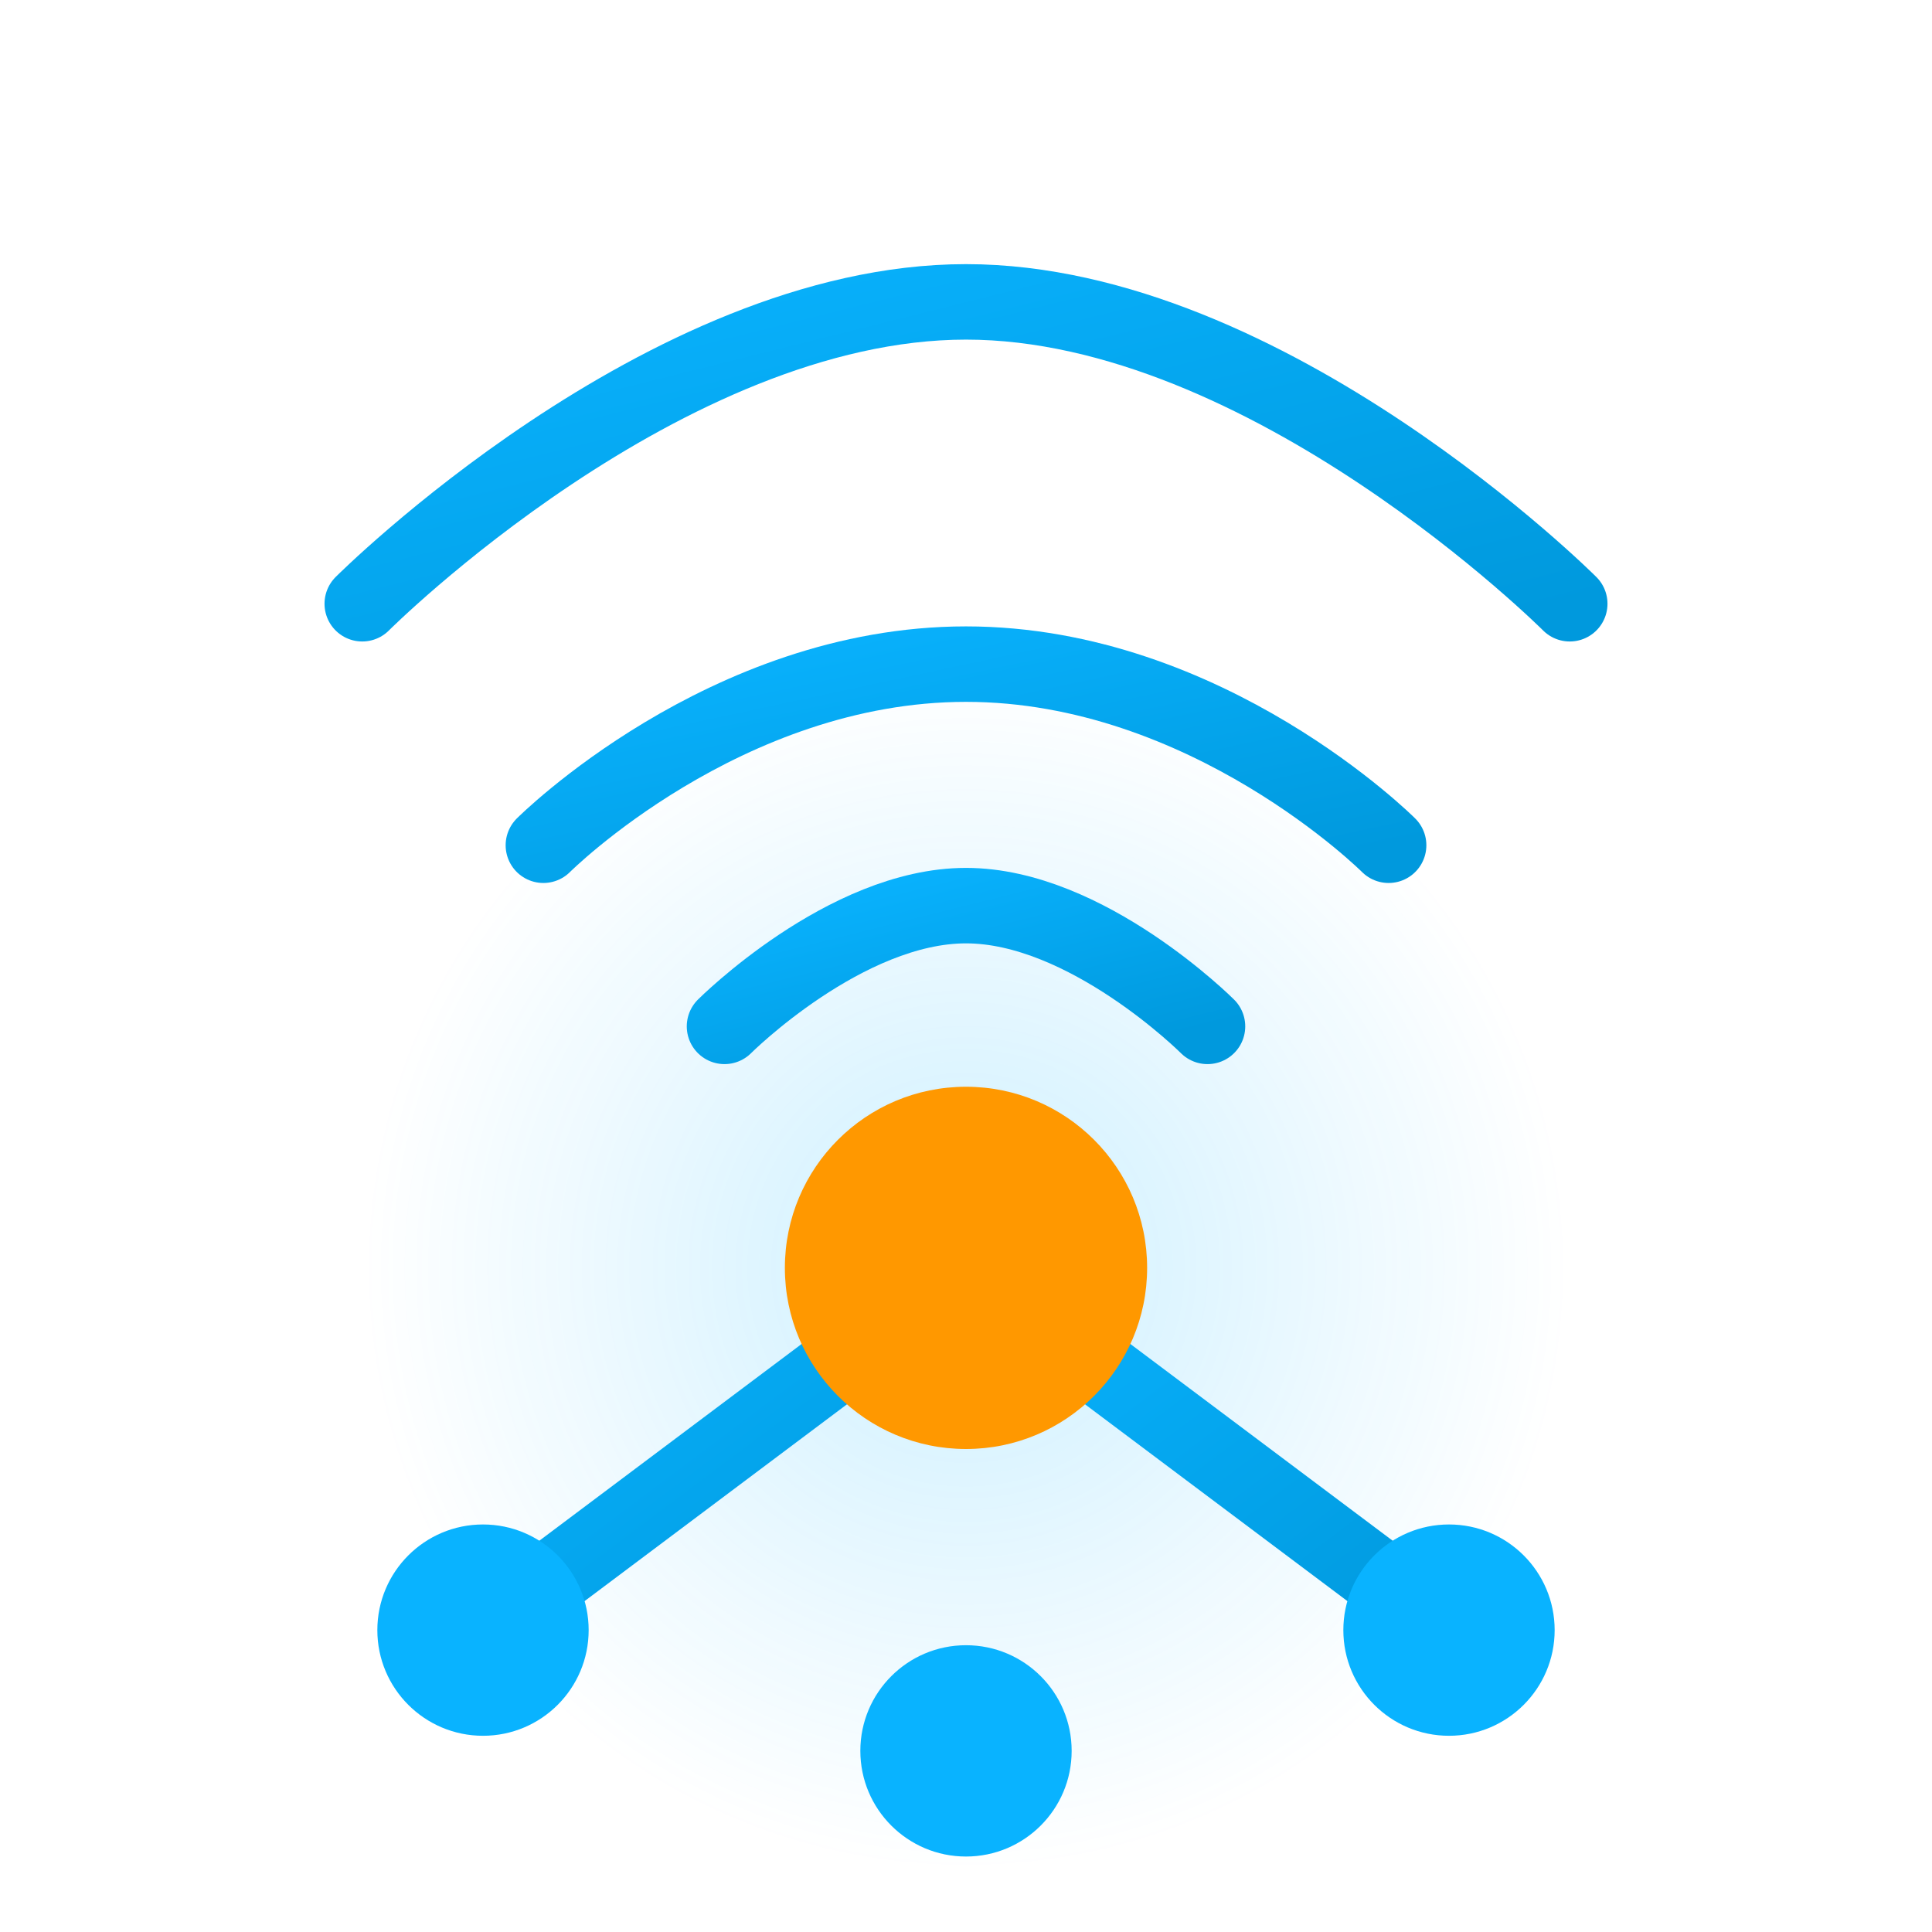
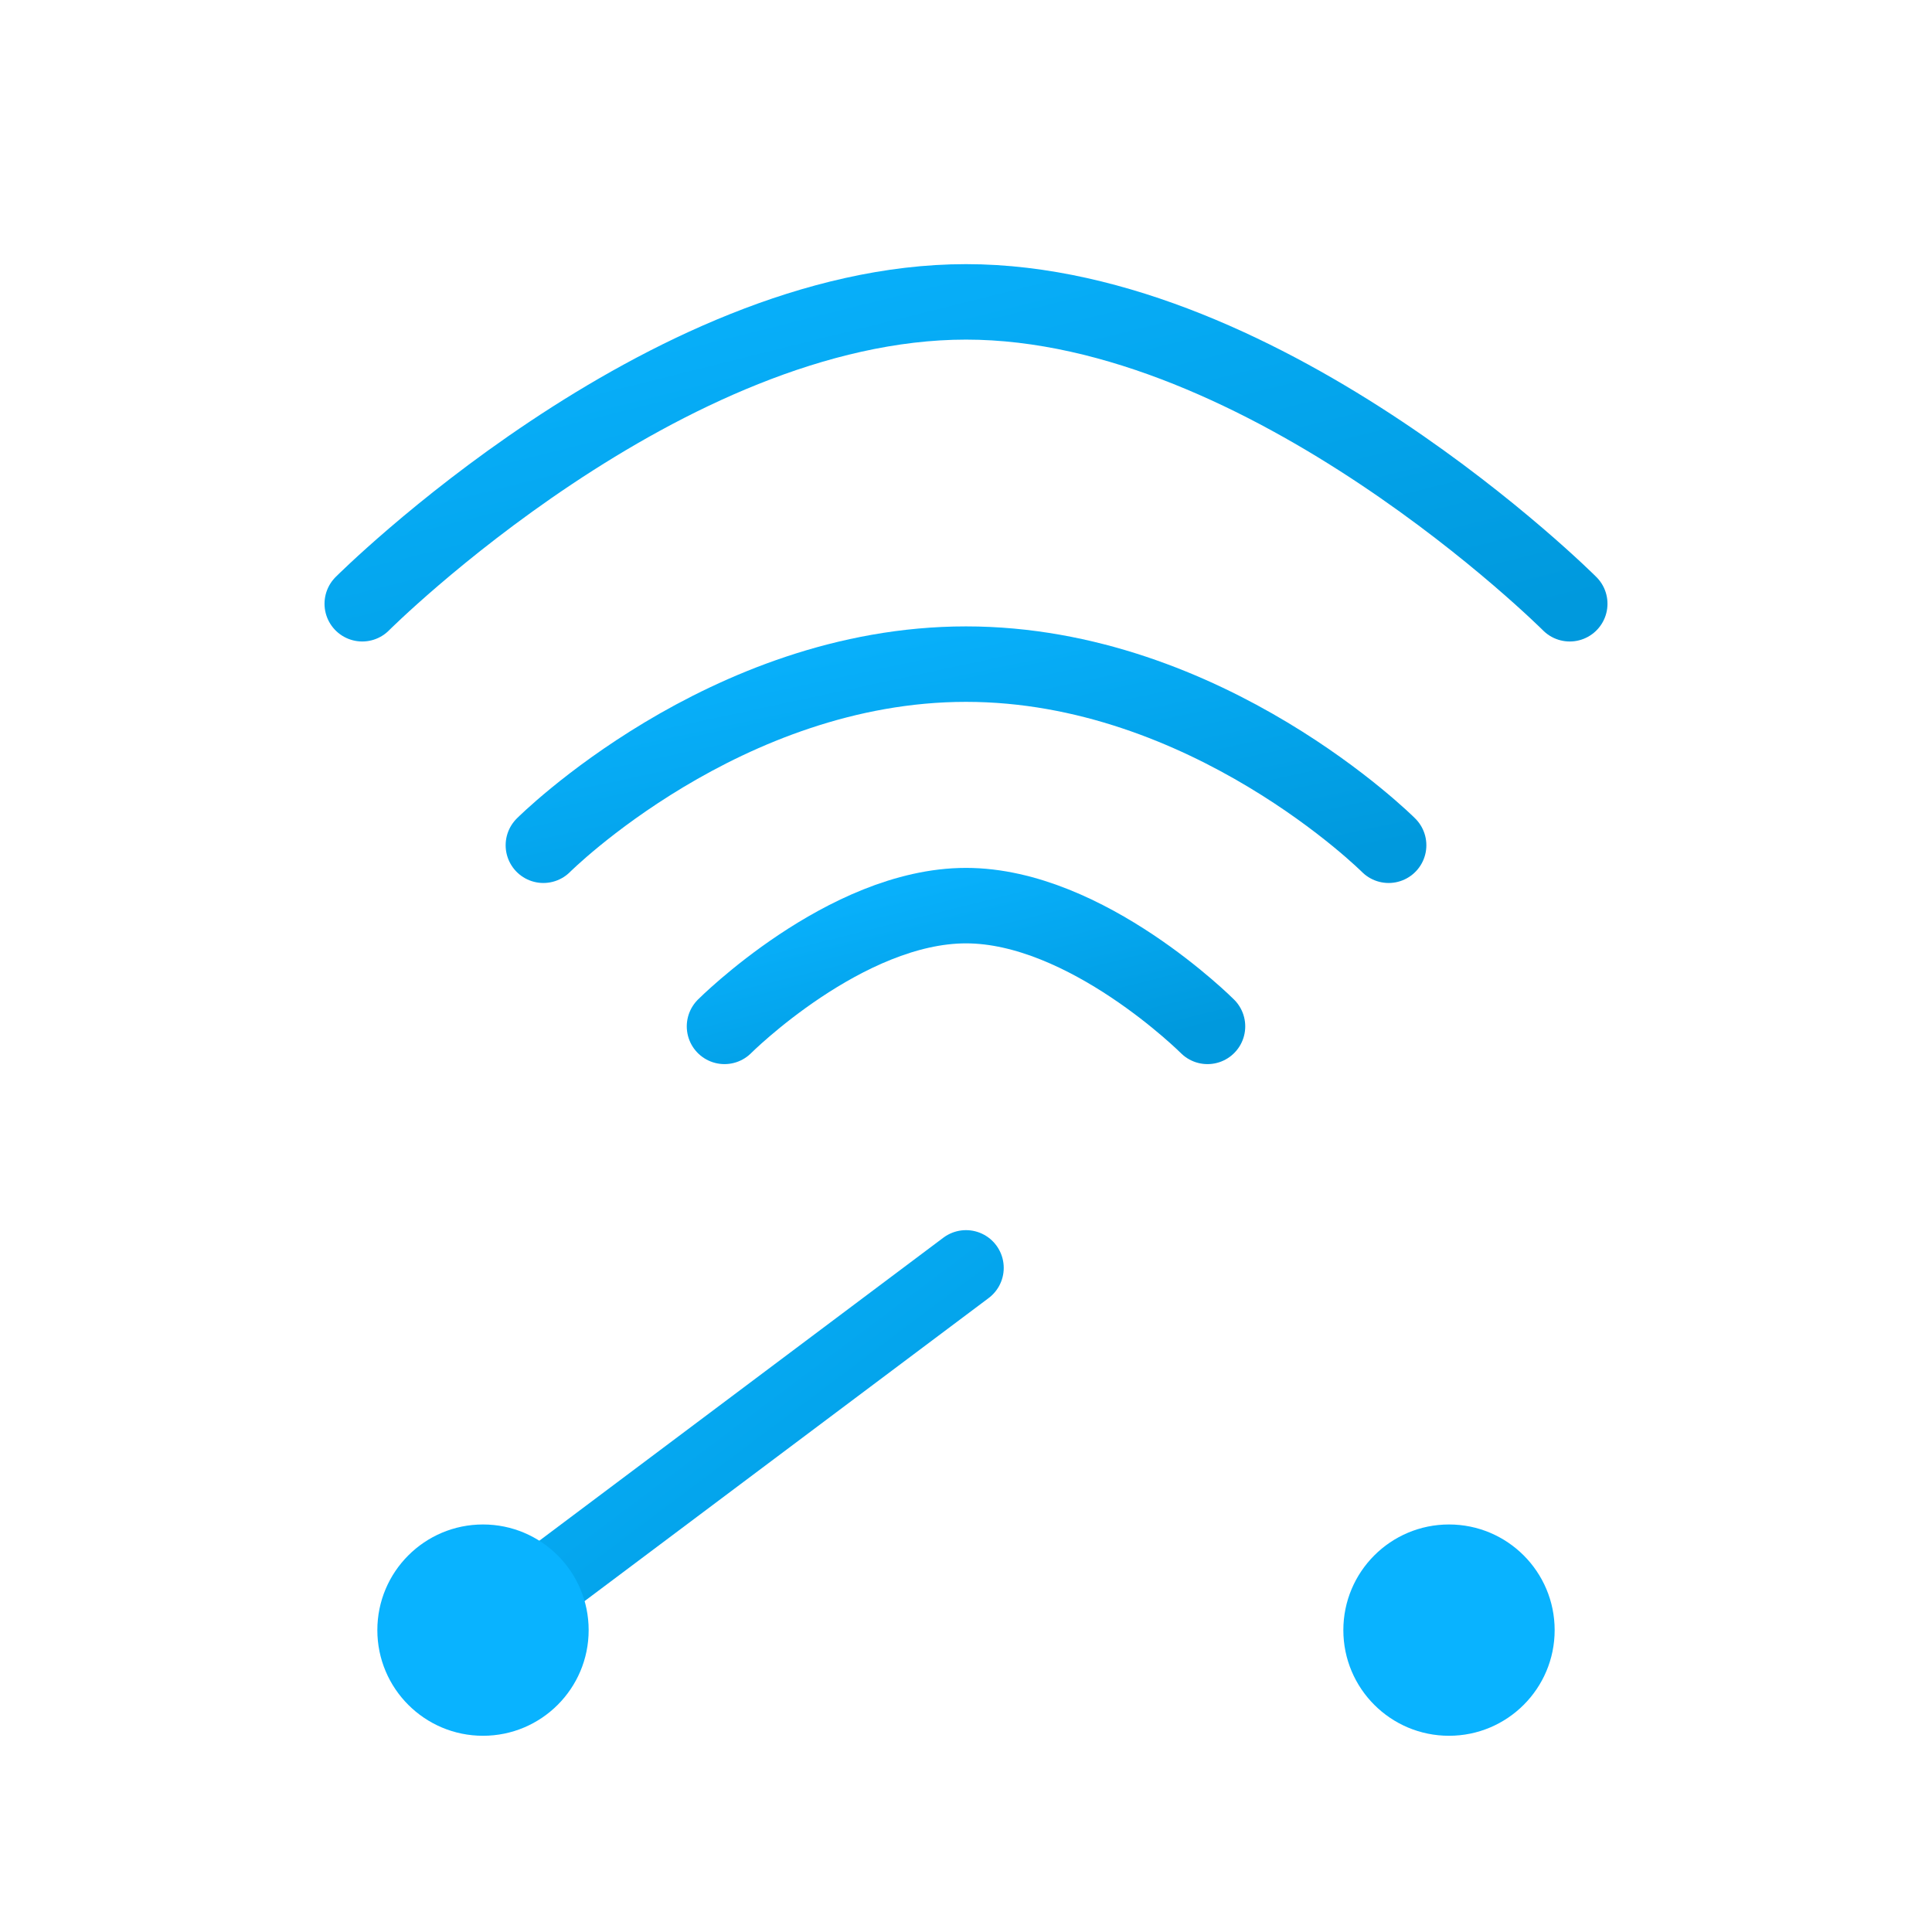
<svg xmlns="http://www.w3.org/2000/svg" class="logo-icon-only" viewBox="0 0 64 64" fill="none">
  <defs>
    <radialGradient id="glowGradient3" cx="50%" cy="50%" r="50%">
      <stop offset="0%" style="stop-color:#09B3FF;stop-opacity:0.2" />
      <stop offset="100%" style="stop-color:#09B3FF;stop-opacity:0" />
    </radialGradient>
    <linearGradient id="waveGradient3" x1="0%" y1="0%" x2="100%" y2="100%">
      <stop offset="0%" style="stop-color:#09B3FF;stop-opacity:1" />
      <stop offset="100%" style="stop-color:#0099DD;stop-opacity:1" />
    </linearGradient>
  </defs>
-   <circle cx="32" cy="42" r="20" fill="url(#glowGradient3)" />
  <path class="signal-wave" d="M24 34 C24 34 28 30 32 30 C36 30 40 34 40 34" stroke="url(#waveGradient3)" stroke-width="2.5" stroke-linecap="round" stroke-linejoin="round" />
  <path class="signal-wave" d="M18 28 C18 28 24 22 32 22 C40 22 46 28 46 28" stroke="url(#waveGradient3)" stroke-width="2.5" stroke-linecap="round" stroke-linejoin="round" />
  <path class="signal-wave" d="M12 20 C12 20 22 10 32 10 C42 10 52 20 52 20" stroke="url(#waveGradient3)" stroke-width="2.5" stroke-linecap="round" stroke-linejoin="round" />
  <path class="network-line" d="M32 42 L16 54" stroke="url(#waveGradient3)" stroke-width="2.5" stroke-linecap="round" />
-   <path class="network-line" d="M32 42 L48 54" stroke="url(#waveGradient3)" stroke-width="2.5" stroke-linecap="round" />
  <path class="network-line" d="M32 42 L32 58" stroke="url(#waveGradient3)" stroke-width="2.5" stroke-linecap="round" />
  <circle cx="16" cy="54" r="3.5" fill="#09B3FF" filter="drop-shadow(0 2px 4px rgba(9, 179, 255, 0.4))" />
  <circle cx="48" cy="54" r="3.5" fill="#09B3FF" filter="drop-shadow(0 2px 4px rgba(9, 179, 255, 0.4))" />
-   <circle cx="32" cy="58" r="3.5" fill="#09B3FF" filter="drop-shadow(0 2px 4px rgba(9, 179, 255, 0.4))" />
-   <circle class="node-pulse" cx="32" cy="42" r="6" fill="#FF9800" filter="drop-shadow(0 4px 12px rgba(255, 152, 0, 0.5))" />
</svg>